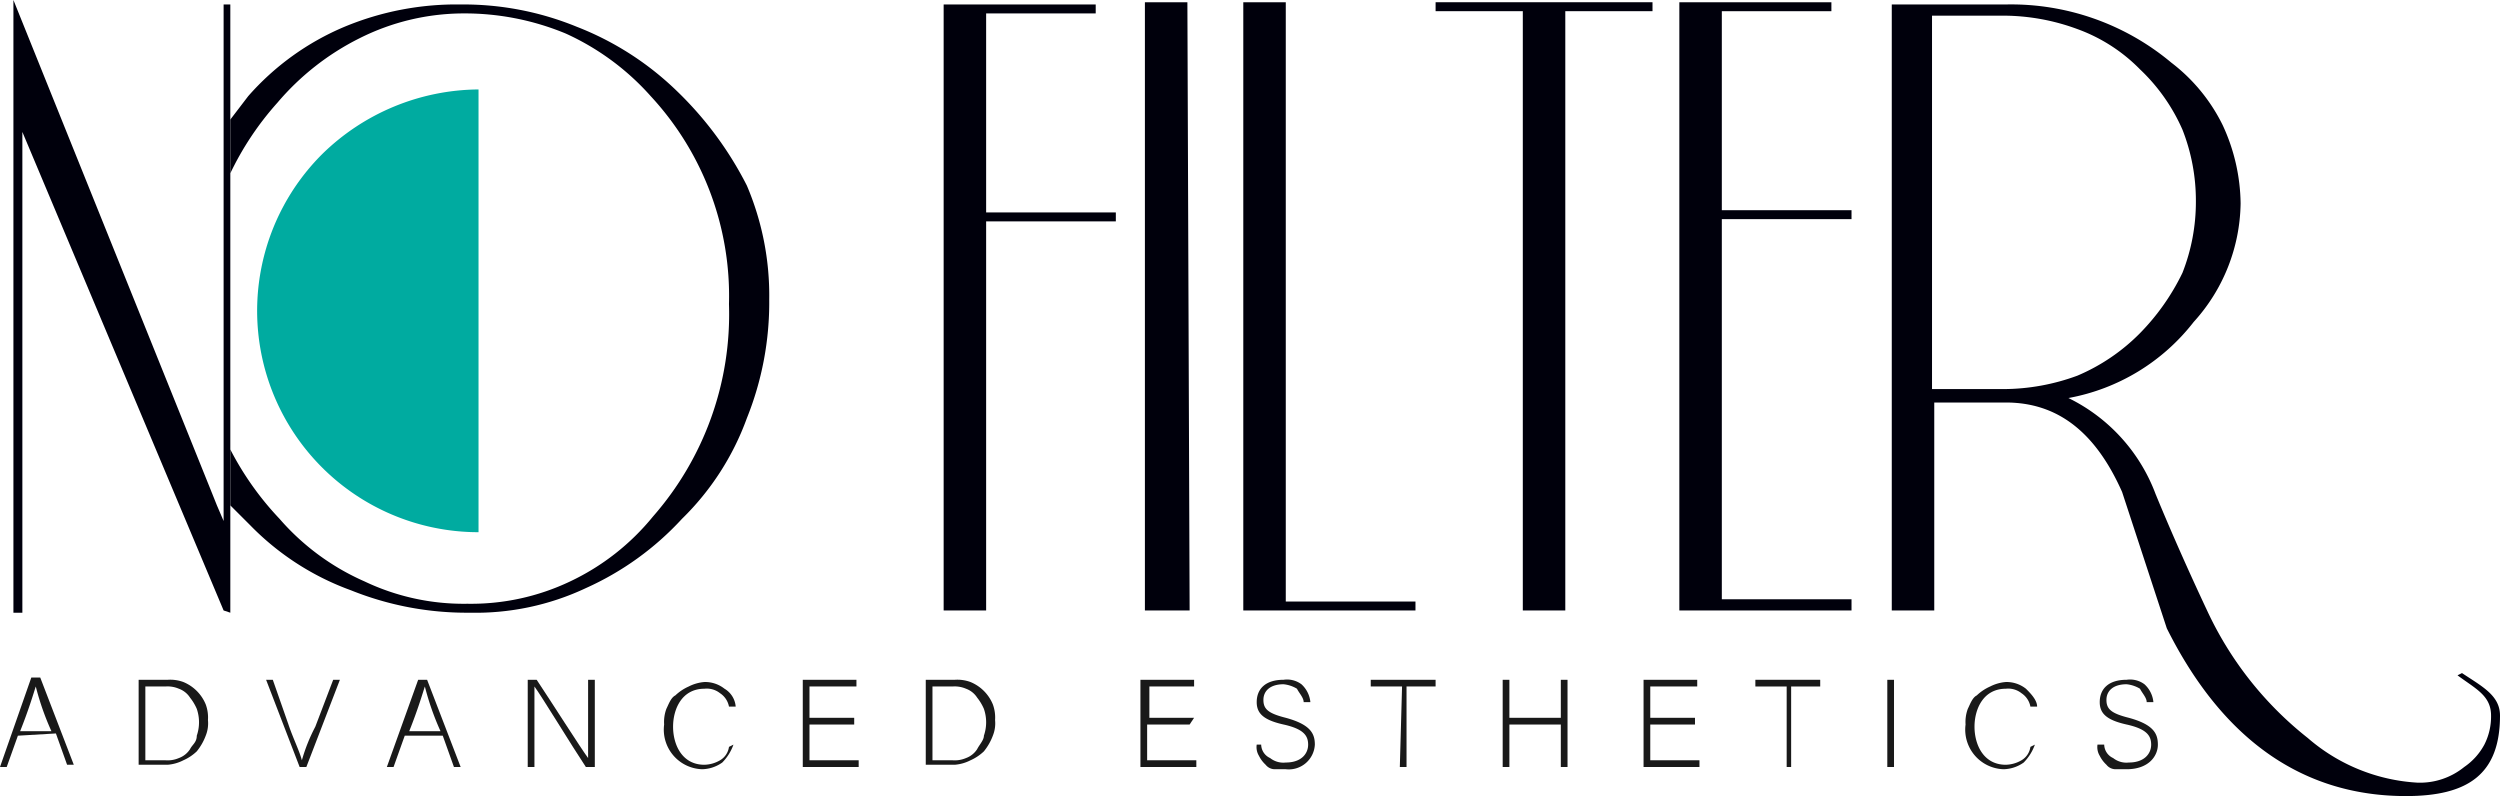
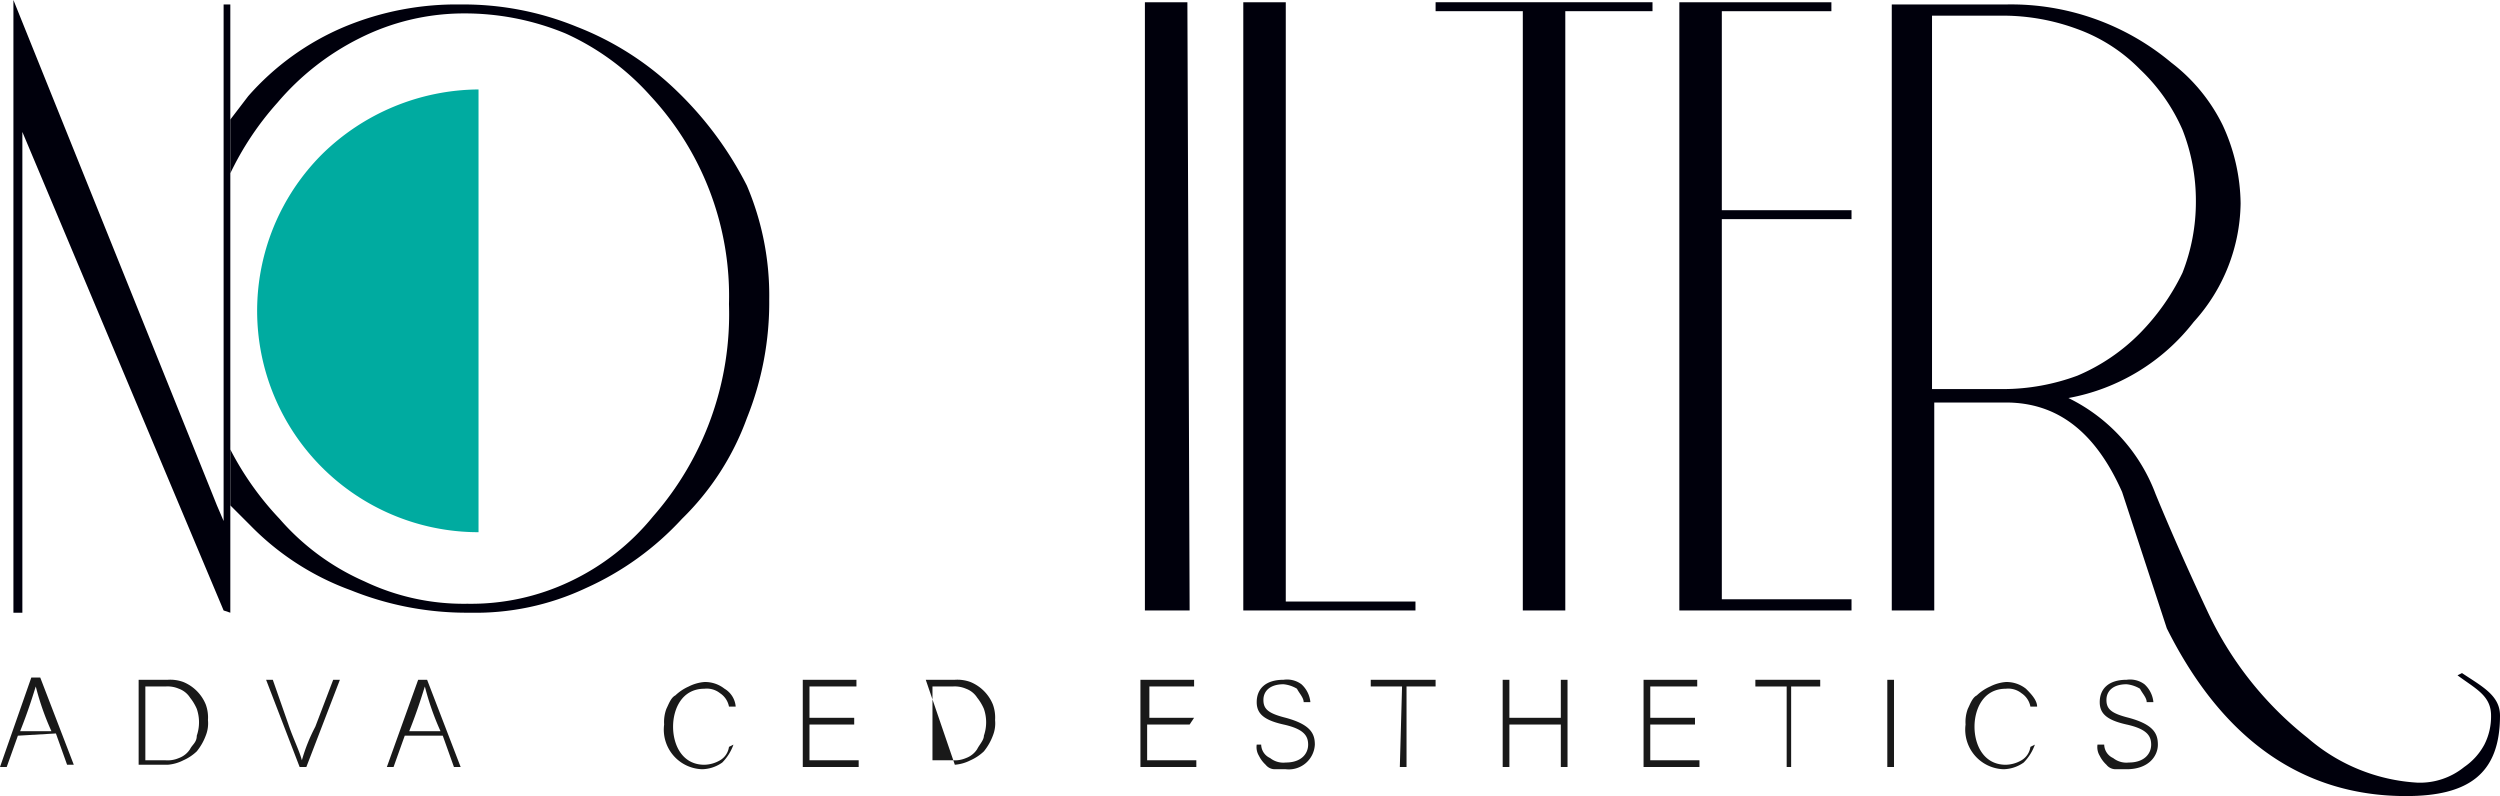
<svg xmlns="http://www.w3.org/2000/svg" viewBox="0 0 111.8 35.6">
  <defs>
    <style>.cls-1{fill:#00000c;}.cls-2{fill:#191919;}.cls-3{fill:#00aba0;}</style>
  </defs>
  <g id="Layer_2" data-name="Layer 2">
    <g id="Layer_1-2" data-name="Layer 1">
-       <path class="cls-1" d="M49.9,9.9H44.1V27.3H42.2V.2H49V.6H44.1V9.5h5.8Z" />
      <path class="cls-1" d="M53.2,27.3h-2V.1h1.9Z" />
      <path class="cls-1" d="M63.3,27.3H55.6V.1h1.9V26.9h5.8v.4Z" />
      <path class="cls-1" d="M73.9.5H70V27.3H68.1V.5H64.2V.1h9.7V.5Z" />
      <path class="cls-1" d="M82.8,27.3H75.1V.1h6.8V.5H77V9.4h5.8v.4H77v17h5.8v.5Z" />
      <path class="cls-1" d="M110.1,30.1c.9.6,1.7,1,1.7,1.9,0,2.6-1.4,3.6-4.2,3.6-4.6,0-8.2-2.5-10.7-7.5l-2-6.1c-1.2-2.7-2.9-4-5.2-4H86.5v9.3H84.6V.2h5.1a11.165,11.165,0,0,1,7.4,2.6,7.878,7.878,0,0,1,2.3,2.8,8.525,8.525,0,0,1,.8,3.5,8.039,8.039,0,0,1-2.1,5.3,9.178,9.178,0,0,1-5.6,3.4,7.835,7.835,0,0,1,3.9,4.3c.7,1.7,1.5,3.5,2.3,5.2a15.633,15.633,0,0,0,4.5,5.7,8.202,8.202,0,0,0,4.9,2,3.139,3.139,0,0,0,2.1-.7,2.836,2.836,0,0,0,.9-1,2.768,2.768,0,0,0,.3-1.3c0-.9-.7-1.2-1.5-1.8ZM98.2,9a8.662,8.662,0,0,0-.6-3.2,8.297,8.297,0,0,0-1.9-2.7,7.499,7.499,0,0,0-2.8-1.8A9.6,9.6,0,0,0,89.6.7H86.4V17.4h3.2a9.6,9.6,0,0,0,3.3-.6,8.692,8.692,0,0,0,2.8-1.9,10.148,10.148,0,0,0,1.9-2.7A8.661,8.661,0,0,0,98.2,9Z" />
      <path class="cls-2" d="M.8,32.9.3,34.3H0l1.4-4h.4l1.5,3.9H3l-.5-1.4Zm1.5-.2a11.938,11.938,0,0,1-.7-2c-.1.3-.3,1-.7,2Z" />
      <path class="cls-2" d="M6.2,30.4H7.5a1.702,1.702,0,0,1,.7.1,1.838,1.838,0,0,1,1,1,1.702,1.702,0,0,1,.1.7,1.483,1.483,0,0,1-.1.7,2.507,2.507,0,0,1-.4.7,2.091,2.091,0,0,1-.6.4,1.854,1.854,0,0,1-.7.2H6.2ZM6.5,34h.9a1.268,1.268,0,0,0,.6-.1.998.998,0,0,0,.5-.4c.1-.2.3-.3.3-.6a1.85,1.85,0,0,0,0-1.2,2.186,2.186,0,0,0-.3-.5.998.998,0,0,0-.5-.4,1.268,1.268,0,0,0-.6-.1H6.5Z" />
      <path class="cls-2" d="M13.4,34.3l-1.5-3.9h.3l.7,2c.2.6.5,1.2.6,1.6a7.716,7.716,0,0,1,.6-1.5l.8-2.1h.3l-1.5,3.9Z" />
      <path class="cls-2" d="M18.1,32.9l-.5,1.4h-.3l1.4-3.9h.4l1.5,3.9h-.3l-.5-1.4Zm1.6-.2a11.937,11.937,0,0,1-.7-2c-.1.3-.3,1-.7,2Z" />
-       <path class="cls-2" d="M23.6,34.3V30.4H24c.6.9,2,3.1,2.3,3.5V30.4h.3v3.9h-.4c-.6-.9-2-3.2-2.3-3.6v3.6Z" />
      <path class="cls-2" d="M32.8,33.3a2.177,2.177,0,0,1-.5.8,1.613,1.613,0,0,1-.9.3,1.771,1.771,0,0,1-1.7-2,1.702,1.702,0,0,1,.1-.7c.1-.2.2-.5.4-.6a2.092,2.092,0,0,1,.6-.4,1.854,1.854,0,0,1,.7-.2,1.396,1.396,0,0,1,.9.3,1.02,1.02,0,0,1,.5.8h-.3a.918.918,0,0,0-.4-.6.952.952,0,0,0-.7-.2c-1,0-1.4.9-1.4,1.7s.4,1.7,1.4,1.7a1.445,1.445,0,0,0,.7-.2.822.822,0,0,0,.4-.6Z" />
      <path class="cls-2" d="M38.2,32.4h-2V34h2.2v.3H35.9V30.4h2.4v.3H36.2v1.4h2Z" />
-       <path class="cls-2" d="M41.4,30.4h1.3a1.702,1.702,0,0,1,.7.1,1.838,1.838,0,0,1,1,1,1.702,1.702,0,0,1,.1.7,1.483,1.483,0,0,1-.1.7,2.507,2.507,0,0,1-.4.7,2.092,2.092,0,0,1-.6.4,1.854,1.854,0,0,1-.7.2H41.4Zm.3,3.6h.9a1.268,1.268,0,0,0,.6-.1.998.998,0,0,0,.5-.4c.1-.2.3-.4.3-.6a1.85,1.85,0,0,0,0-1.2,2.187,2.187,0,0,0-.3-.5.998.998,0,0,0-.5-.4,1.268,1.268,0,0,0-.6-.1h-.9Z" />
+       <path class="cls-2" d="M41.4,30.4h1.3a1.702,1.702,0,0,1,.7.1,1.838,1.838,0,0,1,1,1,1.702,1.702,0,0,1,.1.7,1.483,1.483,0,0,1-.1.7,2.507,2.507,0,0,1-.4.7,2.092,2.092,0,0,1-.6.4,1.854,1.854,0,0,1-.7.2Zm.3,3.6h.9a1.268,1.268,0,0,0,.6-.1.998.998,0,0,0,.5-.4c.1-.2.3-.4.3-.6a1.85,1.85,0,0,0,0-1.2,2.187,2.187,0,0,0-.3-.5.998.998,0,0,0-.5-.4,1.268,1.268,0,0,0-.6-.1h-.9Z" />
      <path class="cls-2" d="M53.2,32.4H51.3V34h2.2v.3H51V30.4h2.4v.3h-2v1.4h2Z" />
      <path class="cls-2" d="M56.4,33.3a.675.675,0,0,0,.4.6.952.952,0,0,0,.7.2c.7,0,1-.4,1-.8s-.2-.7-1.1-.9-1.2-.5-1.2-1c0-.6.4-1,1.2-1a1.077,1.077,0,0,1,.8.2,1.234,1.234,0,0,1,.4.8h-.3c0-.2-.2-.4-.3-.6a1.421,1.421,0,0,0-.6-.2c-.6,0-.9.3-.9.7s.2.6,1,.8c1.1.3,1.3.7,1.3,1.2a1.167,1.167,0,0,1-1.3,1.1H57a.52.52,0,0,1-.4-.2,1.38,1.38,0,0,1-.3-.4.749.749,0,0,1-.1-.5h.2Z" />
      <path class="cls-2" d="M62.7,30.7H61.3v-.3h2.9v.3H62.9v3.6h-.3Z" />
      <path class="cls-2" d="M67.2,30.4h.3v1.7h2.3V30.4h.3v3.9h-.3V32.4H67.5v1.9h-.3V30.4Z" />
      <path class="cls-2" d="M75.8,32.4h-2V34H76v.3H73.5V30.4h2.4v.3H73.8v1.4h2Z" />
      <path class="cls-2" d="M79.9,30.7H78.5v-.3h2.9v.3H80.1v3.6h-.2Z" />
      <path class="cls-2" d="M84.7,30.4v3.9h-.3V30.4Z" />
      <path class="cls-2" d="M91,33.3a2.177,2.177,0,0,1-.5.8,1.613,1.613,0,0,1-.9.3,1.771,1.771,0,0,1-1.7-2,1.702,1.702,0,0,1,.1-.7c.1-.2.2-.5.4-.6a2.092,2.092,0,0,1,.6-.4,1.854,1.854,0,0,1,.7-.2,1.396,1.396,0,0,1,.9.3c.2.2.5.5.5.8h-.3a.918.918,0,0,0-.4-.6.952.952,0,0,0-.7-.2c-1,0-1.4.9-1.4,1.7s.4,1.7,1.4,1.7a1.446,1.446,0,0,0,.7-.2.822.822,0,0,0,.4-.6Z" />
      <path class="cls-2" d="M94.1,33.3a.675.675,0,0,0,.4.6.952.952,0,0,0,.7.2c.7,0,1-.4,1-.8s-.2-.7-1.1-.9-1.2-.5-1.2-1c0-.6.4-1,1.2-1a1.077,1.077,0,0,1,.8.2,1.234,1.234,0,0,1,.4.8H96c0-.2-.2-.4-.3-.6a1.421,1.421,0,0,0-.6-.2c-.6,0-.9.3-.9.7s.2.6,1,.8c1.1.3,1.3.7,1.3,1.2s-.4,1.1-1.4,1.1h-.5a.52.52,0,0,1-.4-.2,1.38,1.38,0,0,1-.3-.4.749.749,0,0,1-.1-.5h.3Z" />
      <path class="cls-1" d="M30.3,4.1a13.385,13.385,0,0,0-4.5-2.9,13.366,13.366,0,0,0-5.2-1,13.024,13.024,0,0,0-5.2,1,11.831,11.831,0,0,0-4.3,3.1l-.8,1.047V7.75A13.321,13.321,0,0,1,12.4,4.6a11.625,11.625,0,0,1,3.7-2.9A10.388,10.388,0,0,1,20.7.6a11.791,11.791,0,0,1,4.6.9,11.356,11.356,0,0,1,3.8,2.8,13.153,13.153,0,0,1,3.5,9.3,13.722,13.722,0,0,1-3.4,9.5A10.624,10.624,0,0,1,25.5,26a10.303,10.303,0,0,1-4.6,1,10.303,10.303,0,0,1-4.6-1,10.751,10.751,0,0,1-3.8-2.8,13.432,13.432,0,0,1-2.2-3.1v2.5l.9.9a12.017,12.017,0,0,0,4.5,2.9,13.859,13.859,0,0,0,5.3,1,11.581,11.581,0,0,0,5.2-1.1,13.133,13.133,0,0,0,4.3-3.1,12.017,12.017,0,0,0,2.9-4.5,13.859,13.859,0,0,0,1-5.3,12.547,12.547,0,0,0-1-5.1A15.757,15.757,0,0,0,30.3,4.1Z" />
      <path class="cls-3" d="M21.4,23.8a9.899,9.899,0,0,1-7-16.9,10.087,10.087,0,0,1,7-2.9" />
      <path class="cls-1" d="M10,27.3,1,5.9V27.4H.6V0L9.5,22.1l.2.5.3.7V.2h.3V27.4" />
    </g>
  </g>
</svg>